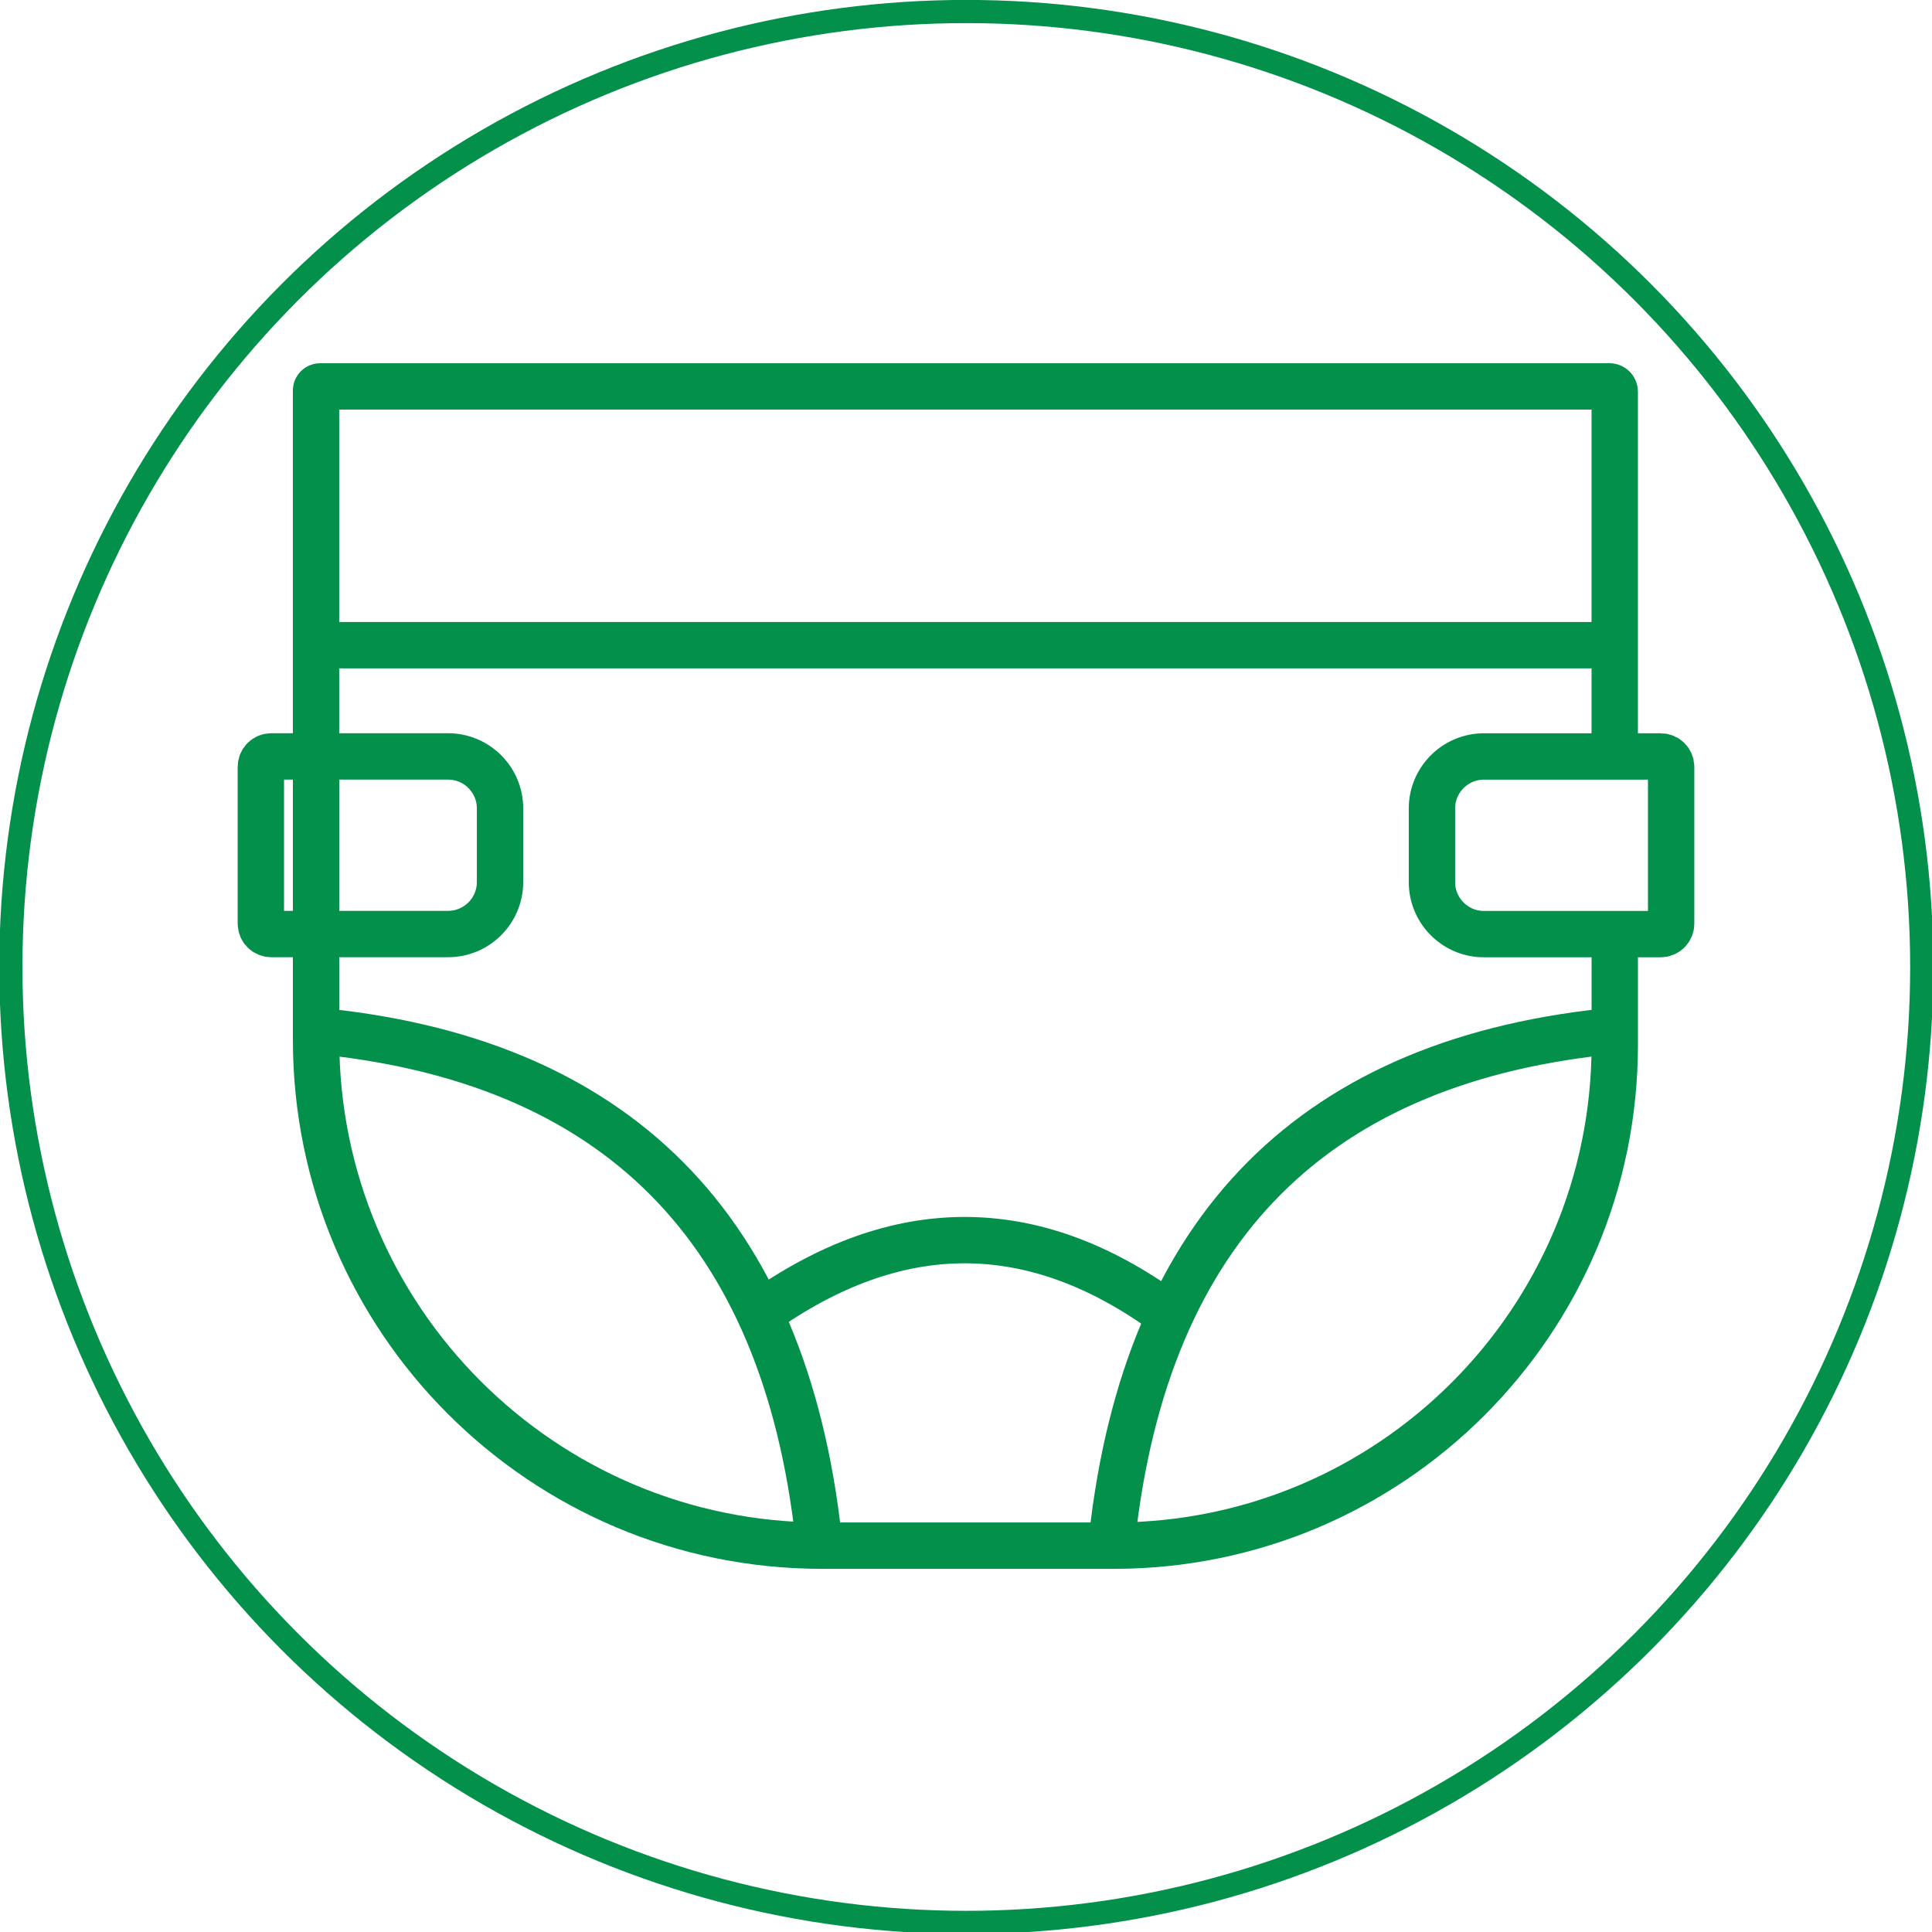
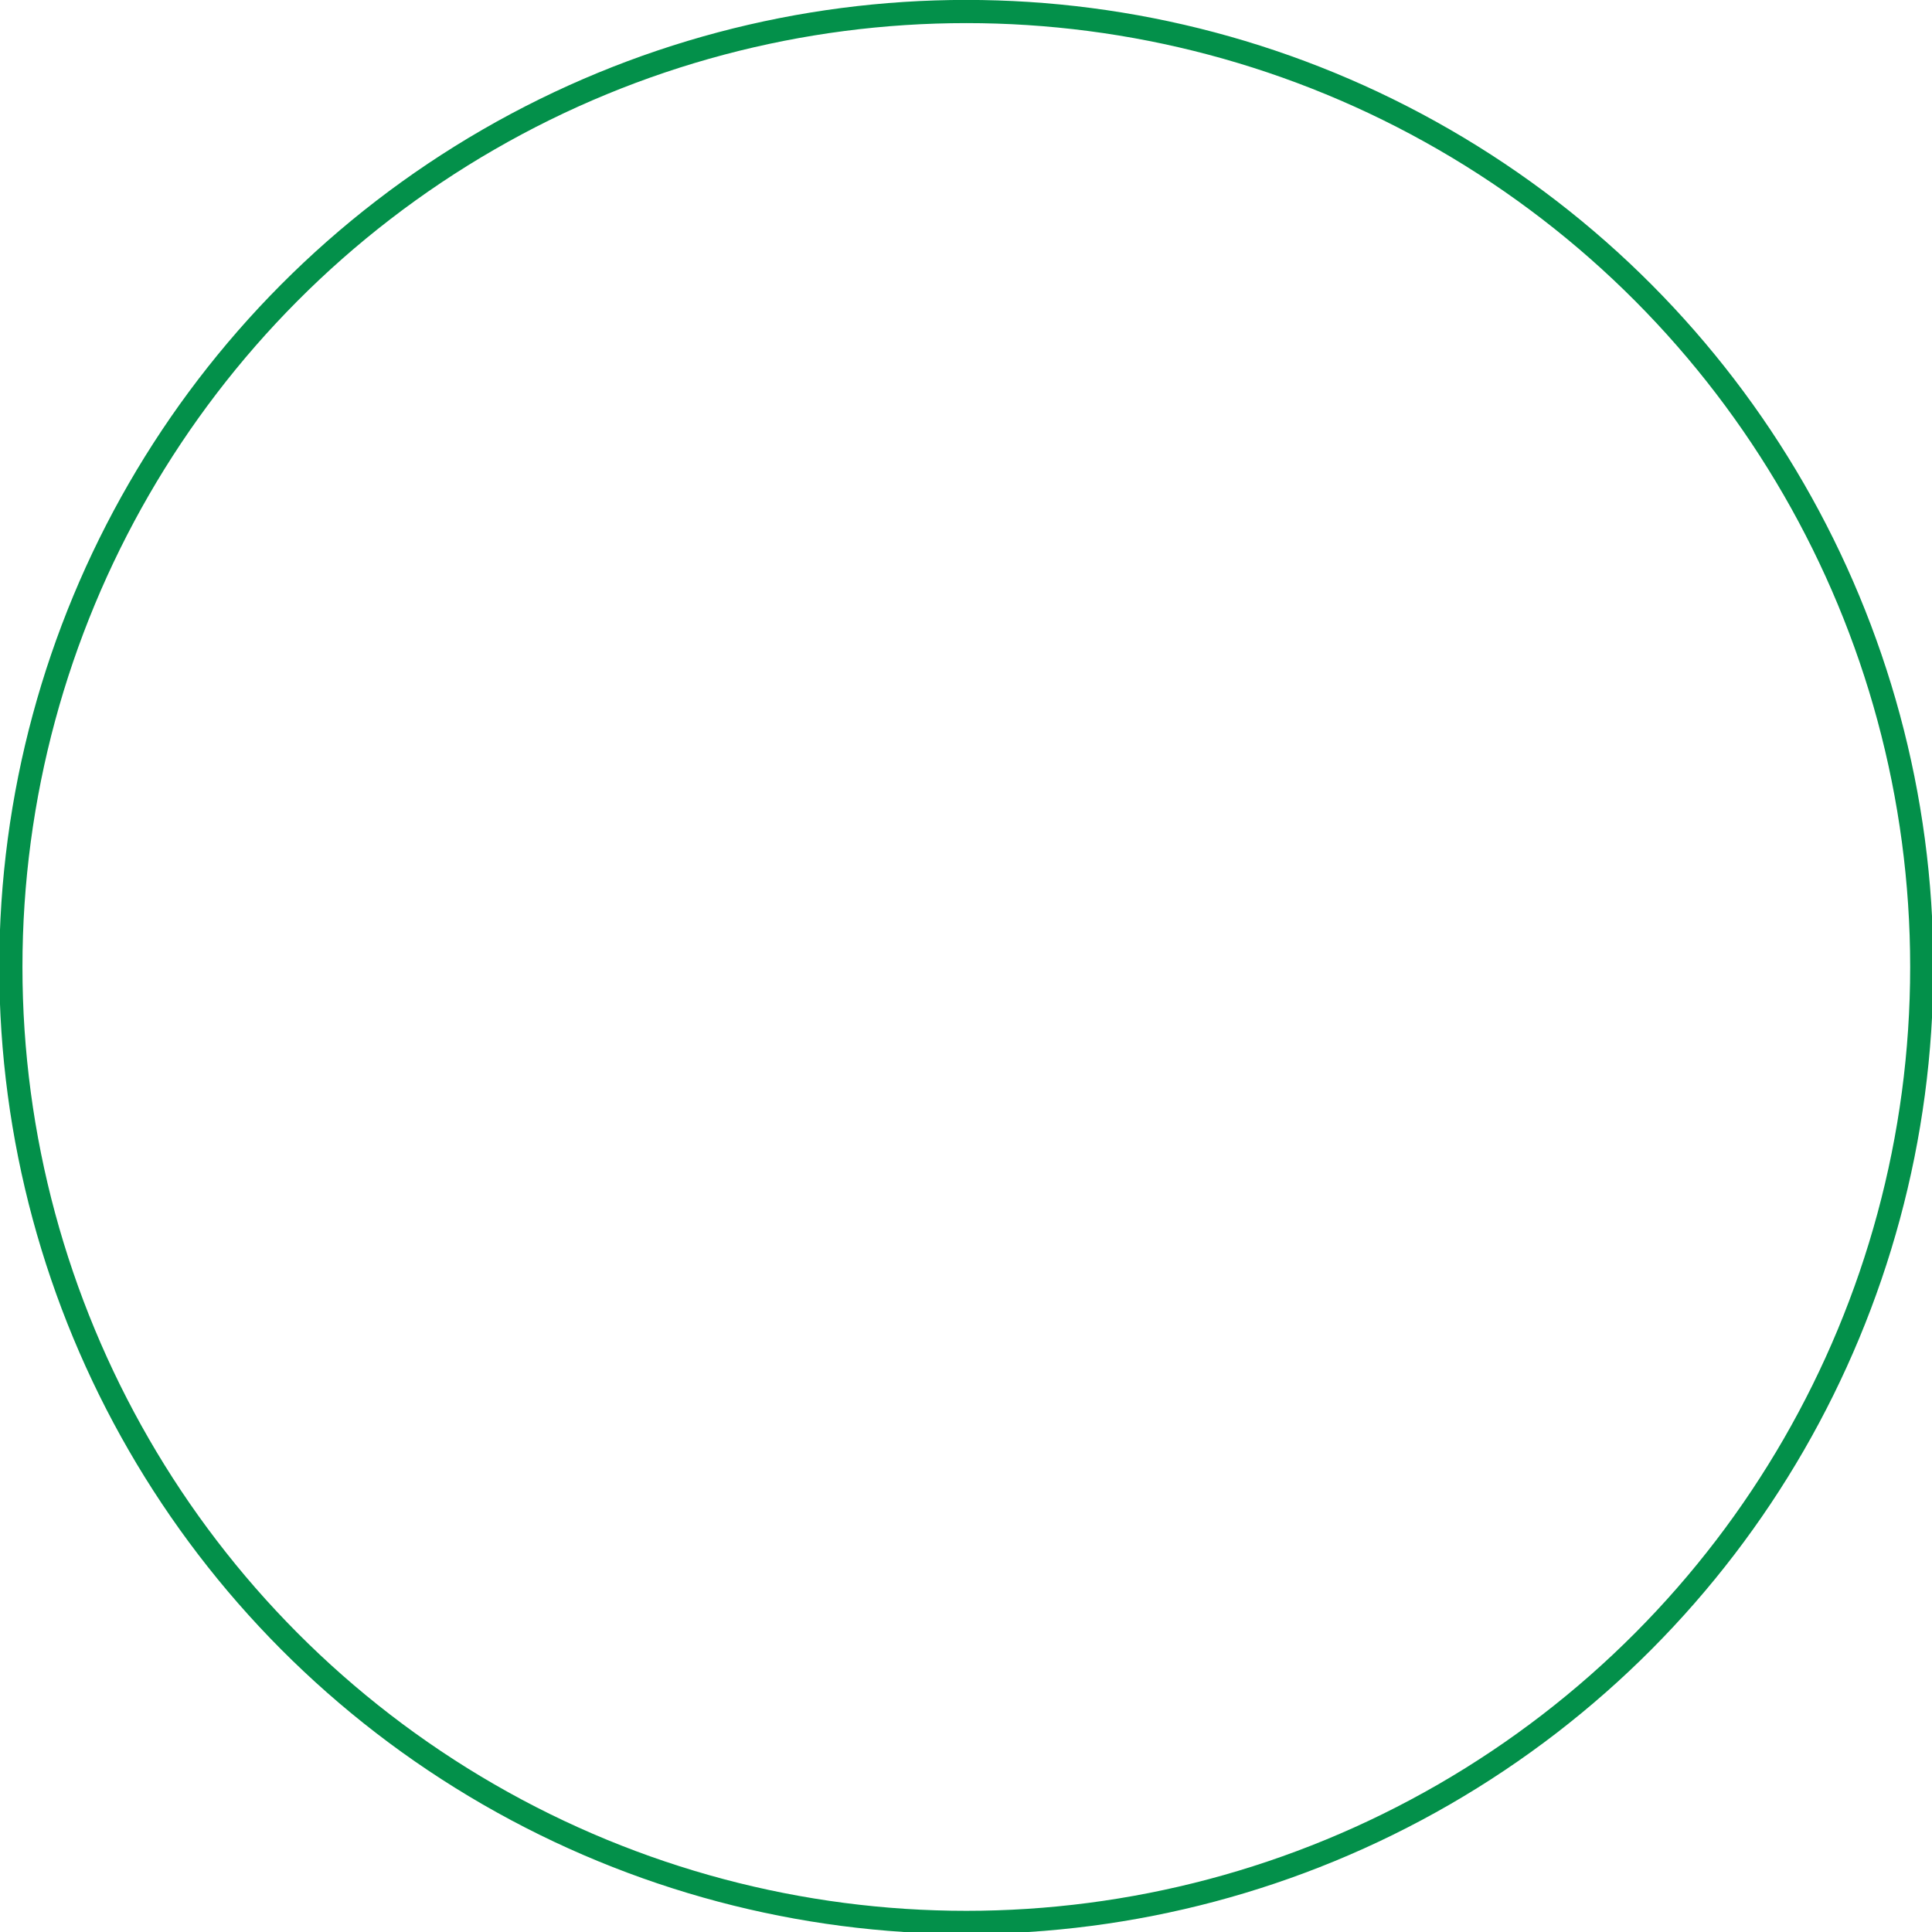
<svg xmlns="http://www.w3.org/2000/svg" id="VETORES" viewBox="0 0 500 500">
  <defs>
    <style>.cls-1{stroke-width:12px;}.cls-1,.cls-2{fill:none;stroke:#03904a;stroke-miterlimit:10;}.cls-2{stroke-width:6px;}</style>
  </defs>
-   <path id="INCONTINÊNCIA-ICON" class="cls-1" d="m81.79,194.07v-92.99c0-.6.48-1.08,1.08-1.08h333.67c.74,0,1.35.6,1.35,1.35v92.61m-336.09.11,0,47.67v27.36c0,72.3,58.61,130.91,130.91,130.91h75.57c71.59,0,129.62-58.03,129.62-129.62v-30.32M81.79,166.97h336.09m-288.47,61.31v-19.06c0-7.43-6.03-13.46-13.46-13.46h-45.75c-1.49,0-2.69,1.21-2.69,2.69v40.59c0,1.49,1.21,2.69,2.69,2.69h45.75c7.43,0,13.46-6.03,13.46-13.46Zm254.64,13.46h45.75c1.49,0,2.69-1.21,2.69-2.69v-40.59c0-1.49-1.21-2.69-2.69-2.69h-45.75c-7.43,0-13.46,6.03-13.46,13.46v19.06c0,7.43,6.03,13.46,13.46,13.46Zm-172.19,156.35c-8.84-80.27-52.37-124.28-131.14-131.44m221.39,73.33c-34.97-25.52-70.13-25.24-105.49,0m222.32-73.33c-78.77,7.16-122.3,51.17-131.14,131.44" />
  <circle class="cls-2" cx="250.08" cy="250.25" r="247.27" />
</svg>